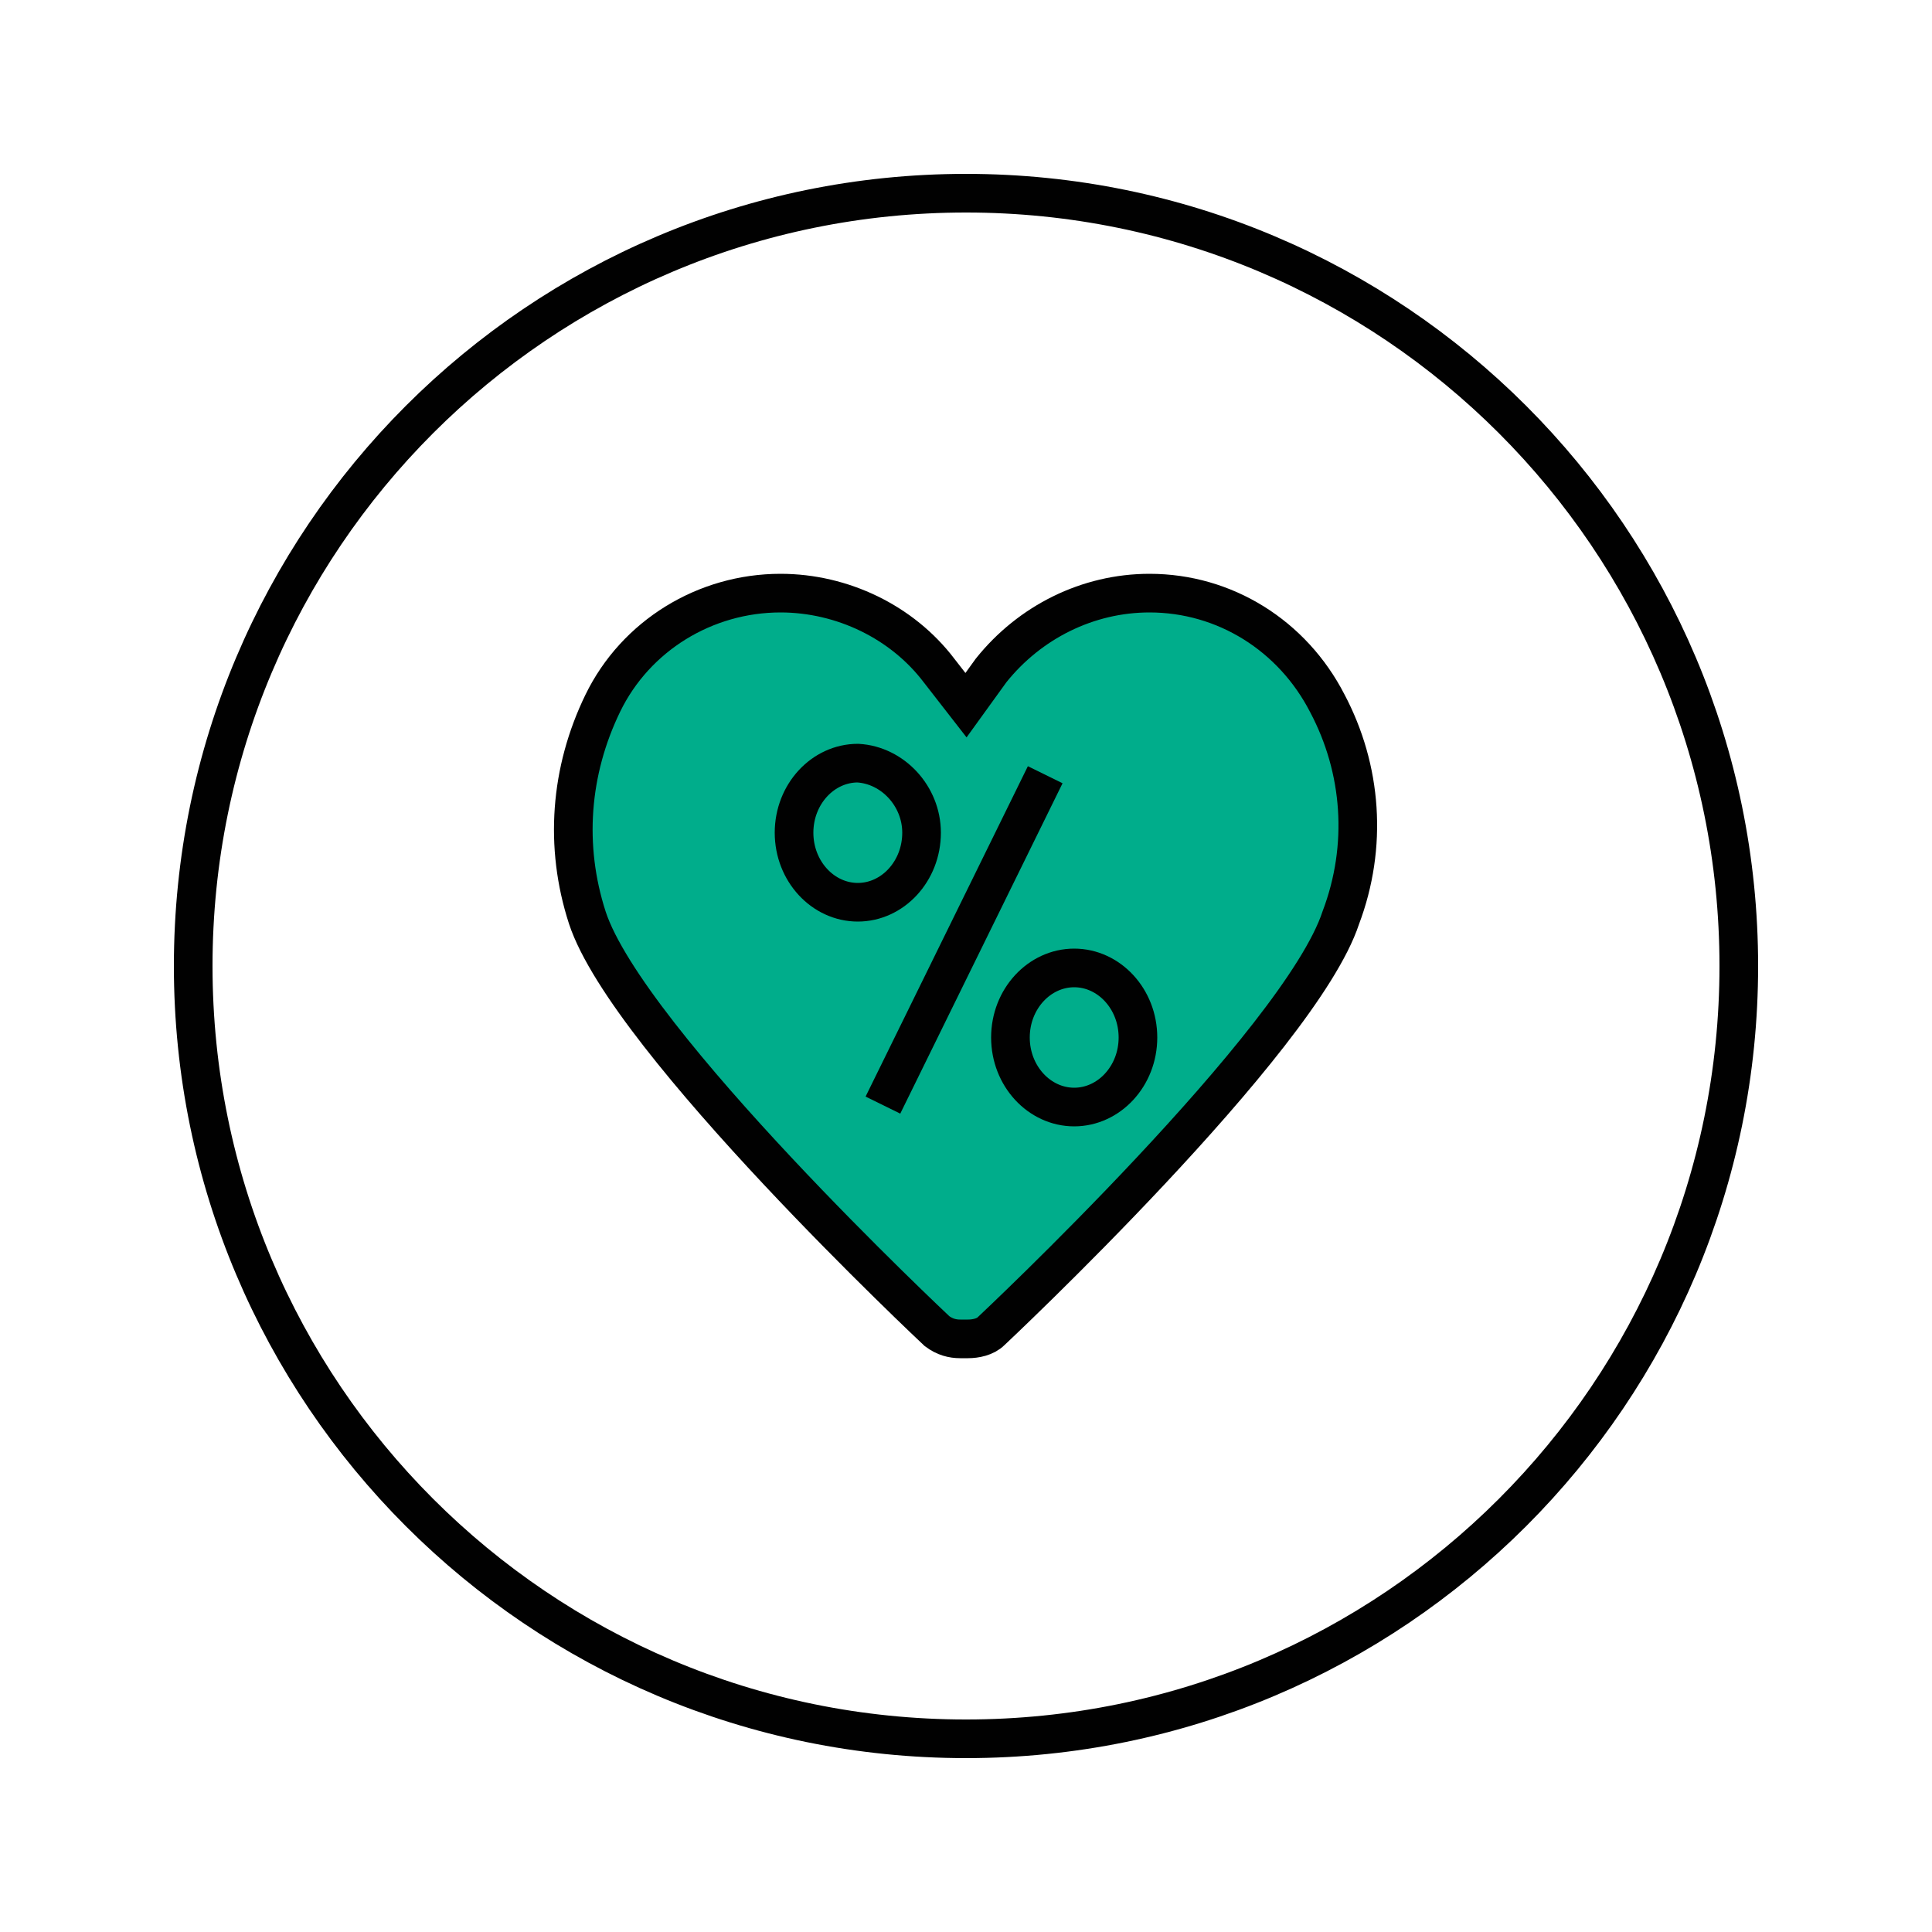
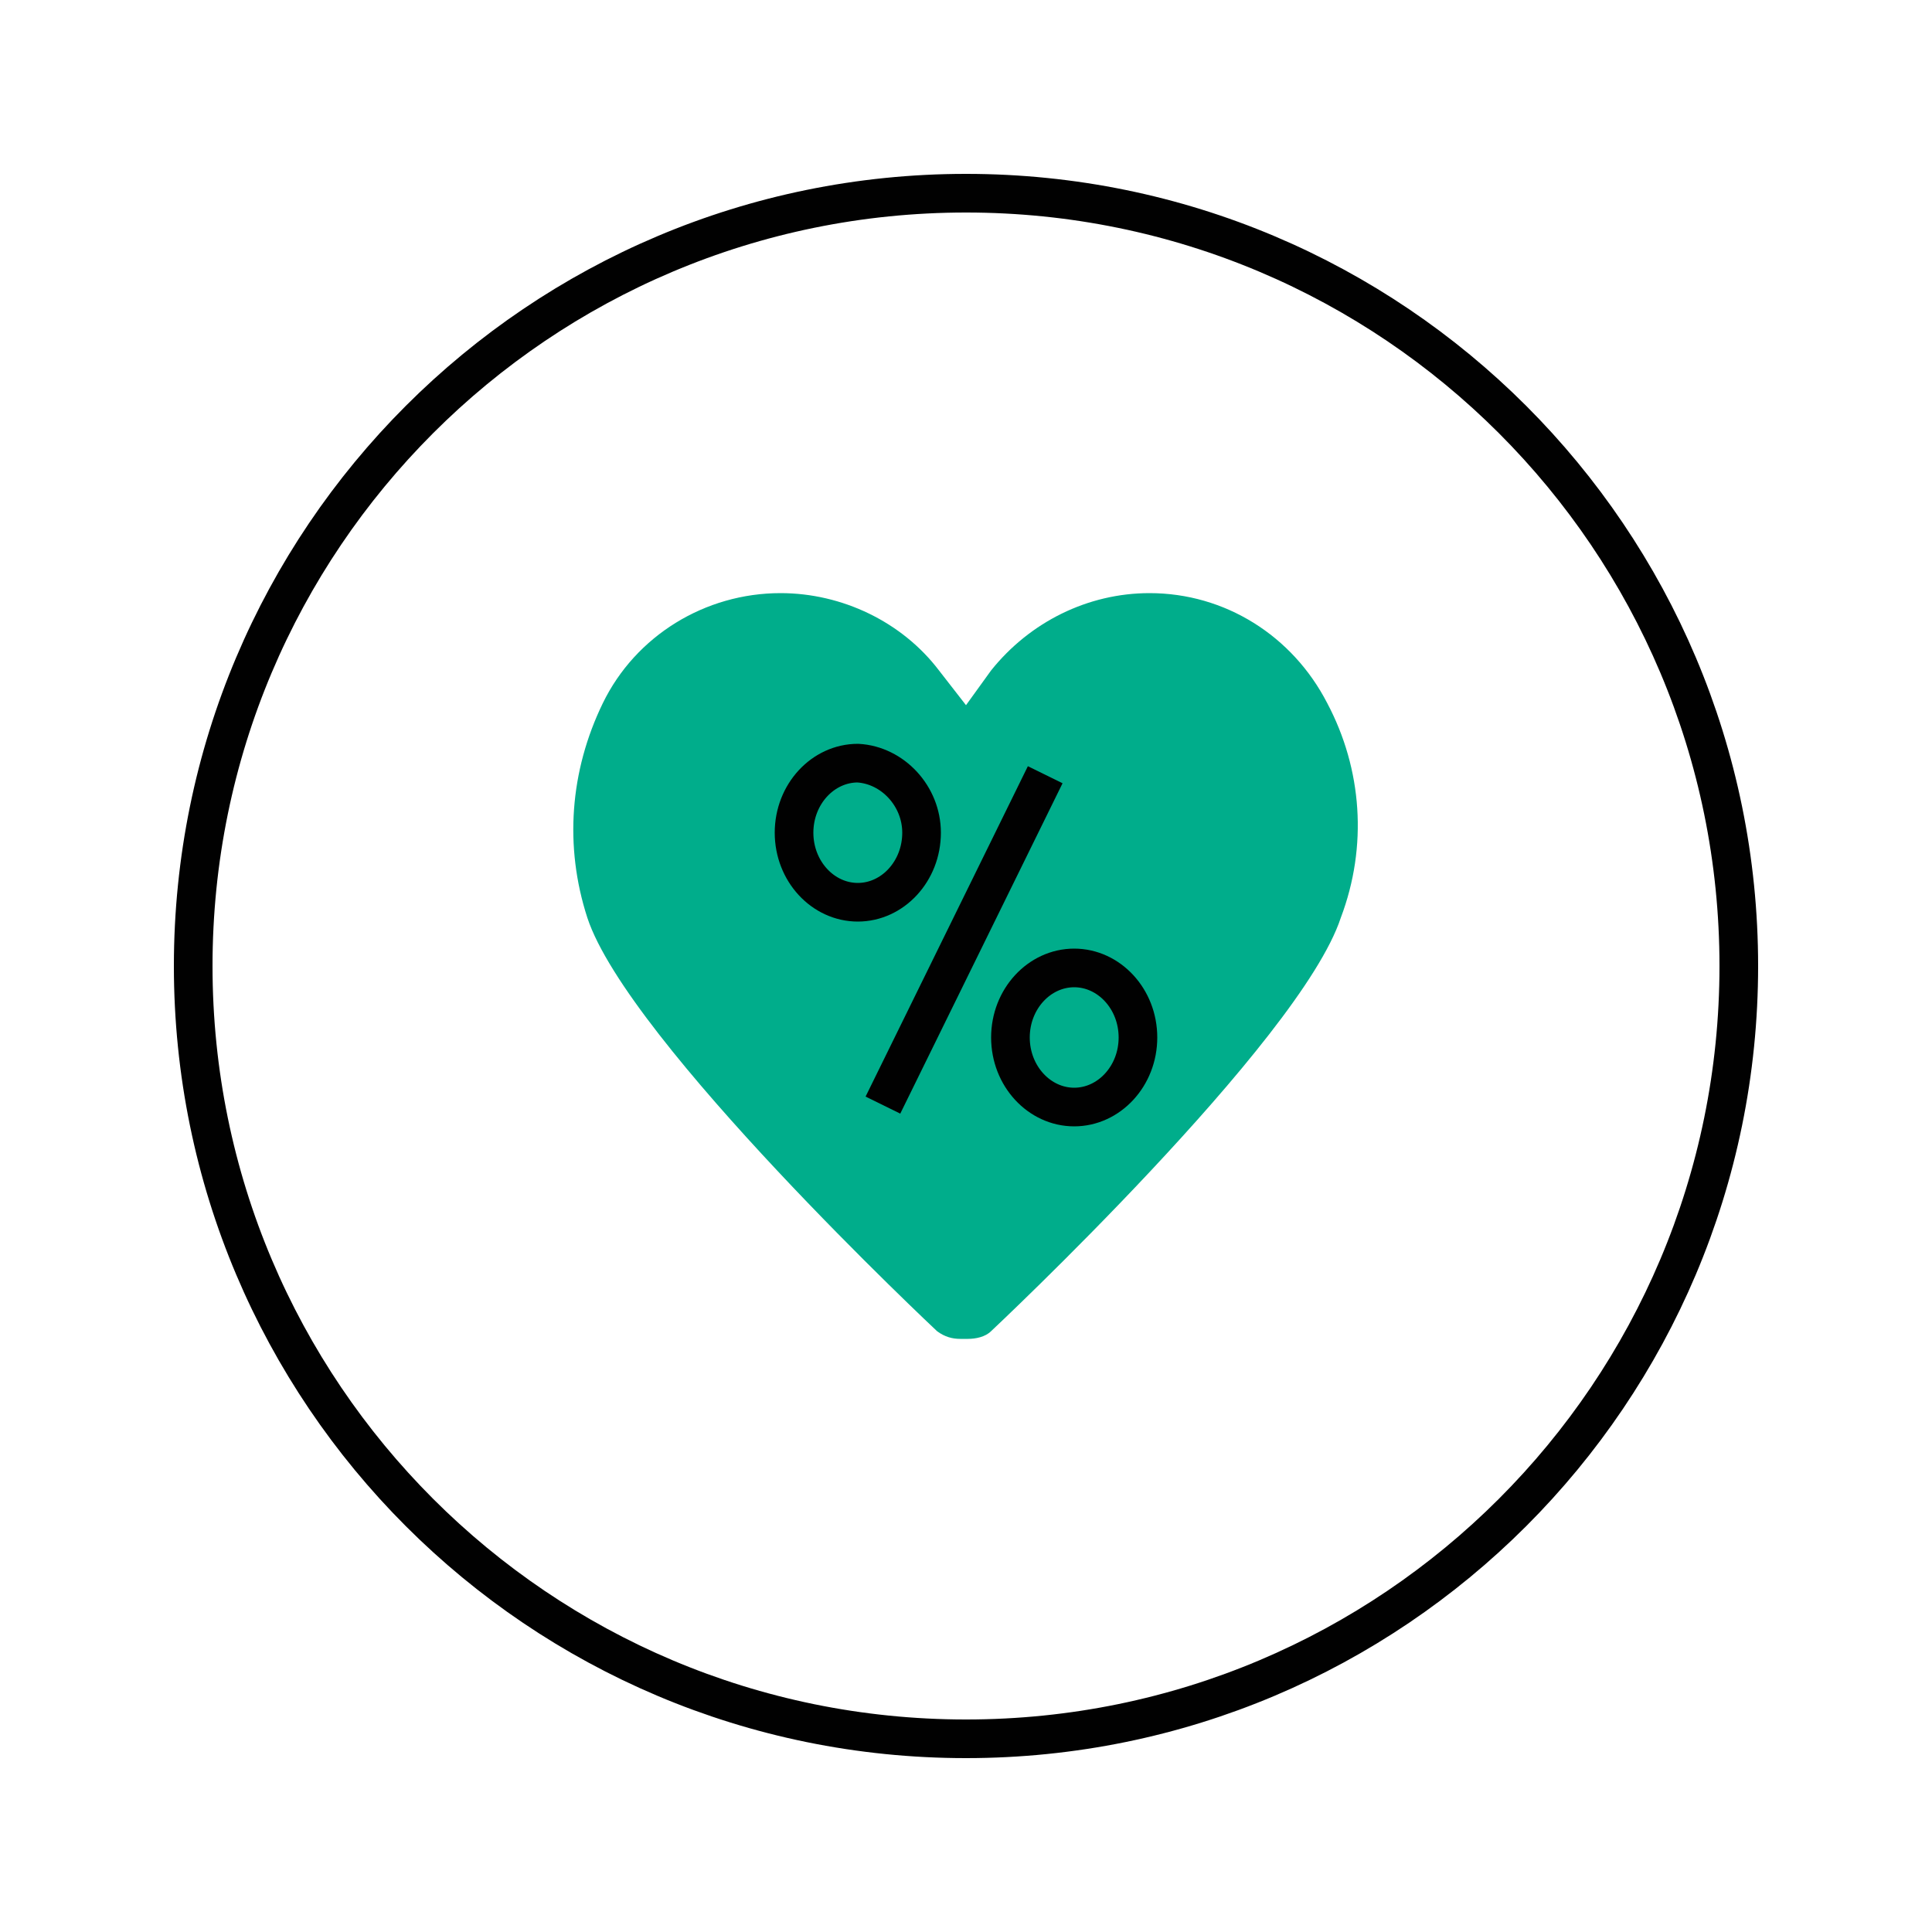
<svg xmlns="http://www.w3.org/2000/svg" version="1.1" x="0px" y="0px" viewBox="0 0 100 100" style="enable-background:new 0 0 100 100;" xml:space="preserve">
  <style type="text/css">
	.st0{display:none;}
	.st1{display:inline;}
	.st2{fill:none;stroke:#010101;stroke-width:2;stroke-miterlimit:10;}
	.st3{fill:#00A889;}
	.st4{fill:none;stroke:#010101;stroke-width:2;stroke-miterlimit:10;}
	.st5{fill:#00AD8B;}
</style>
  <g id="Camada_1" class="st0">
    <g class="st1">
      <ellipse transform="matrix(0.173 -0.985 0.985 0.173 -8.409 90.98)" class="st2" cx="50" cy="50.5" rx="40" ry="40" />
      <path class="st3" d="M62.2,58.1c0-6.7-5.4-12.2-12.2-12.2c-6.7,0-12.2,5.4-12.2,12.2" />
-       <path class="st2" d="M62.2,58.1c0-6.7-5.4-12.2-12.2-12.2c-6.7,0-12.2,5.4-12.2,12.2" />
      <path class="st3" d="M59.6,33c0,5.3-4.3,9.6-9.6,9.6c-5.3,0-9.6-4.3-9.6-9.6c0-5.3,4.3-9.6,9.6-9.6C55.3,23.4,59.6,27.7,59.6,33" />
      <path class="st2" d="M59.6,33c0,5.3-4.3,9.6-9.6,9.6c-5.3,0-9.6-4.3-9.6-9.6c0-5.3,4.3-9.6,9.6-9.6C55.3,23.4,59.6,27.7,59.6,33z" />
      <line class="st2" x1="25.2" y1="66" x2="74.8" y2="66" />
      <line class="st2" x1="29.4" y1="73.8" x2="70.6" y2="73.8" />
    </g>
  </g>
  <g id="Camada_3" class="st0">
    <g class="st1">
-       <path class="st3" d="M52.1,27l4.6,14.1h14.9c2.1,0,3,2.7,1.3,4l-12,8.7l4.6,14.1c0.7,2-1.7,3.7-3.4,2.5l-12-8.7l-12,8.7    c-1.7,1.2-4-0.4-3.4-2.5l4.6-14.1l-12-8.7c-1.7-1.2-0.8-4,1.3-4h14.9L47.9,27C48.6,25,51.4,25,52.1,27" />
      <path class="st2" d="M52.1,27l4.6,14.1h14.9c2.1,0,3,2.7,1.3,4l-12,8.7l4.6,14.1c0.7,2-1.7,3.7-3.4,2.5l-12-8.7l-12,8.7    c-1.7,1.2-4-0.4-3.4-2.5l4.6-14.1l-12-8.7c-1.7-1.2-0.8-4,1.3-4h14.9L47.9,27C48.6,25,51.4,25,52.1,27z" />
      <ellipse transform="matrix(0.23 -0.973 0.973 0.23 -10.637 87.56)" class="st2" cx="50" cy="50.5" rx="40" ry="40" />
    </g>
  </g>
  <g id="Camada_2" class="st0">
    <g class="st1">
      <ellipse class="st4" cx="50" cy="50" rx="40" ry="40" />
      <path class="st3" d="M33.4,36.8h33.1c1,0,1.8,0.8,1.8,1.8v2.7c0,1-0.8,1.8-1.8,1.8H33.4c-1,0-1.8-0.8-1.8-1.8v-2.7    C31.7,37.6,32.5,36.8,33.4,36.8" />
      <path class="st2" d="M33.4,36.8h33.1c1,0,1.8,0.8,1.8,1.8v2.7c0,1-0.8,1.8-1.8,1.8H33.4c-1,0-1.8-0.8-1.8-1.8v-2.7    C31.7,37.6,32.5,36.8,33.4,36.8z" />
      <path class="st3" d="M36.1,64.1h27.9c1,0,1.8-0.8,1.8-1.8V43H34.3v19.3C34.3,63.3,35.1,64.1,36.1,64.1" />
      <path class="st2" d="M36.1,64.1h27.9c1,0,1.8-0.8,1.8-1.8V43H34.3v19.3C34.3,63.3,35.1,64.1,36.1,64.1z" />
-       <line class="st2" x1="50" y1="64.6" x2="50" y2="37.3" />
      <path class="st2" d="M50.8,36.7h-8.7c-5.6,0-4.8-6.1-0.3-6.1C44.4,30.7,47.7,33.3,50.8,36.7z" />
      <path class="st2" d="M49,36.7h8.7c5.6,0,4.8-6.1,0.3-6.1C55.5,30.7,52.2,33.3,49,36.7z" />
    </g>
  </g>
  <g id="Camada_4">
    <g>
      <path class="st2" d="M90,50c0,22.1-17.9,40-40,40c-22.1,0-40-17.9-40-40c0-22.1,17.9-40,40-40C72.1,10,90,27.9,90,50z" />
      <path class="st5" d="M68.7,36.4c-1.8-3.5-5.3-5.7-9.2-5.7c-3.2,0-6.2,1.5-8.2,4L50,36.5l-1.4-1.8c-1.9-2.5-5-4-8.2-4    c-3.9,0-7.5,2.2-9.2,5.7c-1.7,3.5-2,7.4-0.8,11.1c2.1,6.4,18.1,21.4,18.1,21.4c0.4,0.3,0.8,0.4,1.2,0.4h0.4c0.4,0,0.9-0.1,1.2-0.4    c0,0,16-15,18.1-21.4C70.8,43.8,70.5,39.8,68.7,36.4" />
-       <path class="st2" d="M68.7,36.4c-1.8-3.5-5.3-5.7-9.2-5.7c-3.2,0-6.2,1.5-8.2,4L50,36.5l-1.4-1.8c-1.9-2.5-5-4-8.2-4    c-3.9,0-7.5,2.2-9.2,5.7c-1.7,3.5-2,7.4-0.8,11.1c2.1,6.4,18.1,21.4,18.1,21.4c0.4,0.3,0.8,0.4,1.2,0.4h0.4c0.4,0,0.9-0.1,1.2-0.4    c0,0,16-15,18.1-21.4C70.8,43.8,70.5,39.8,68.7,36.4z" />
      <path class="st2" d="M58.9,53.7c0,2-1.5,3.6-3.3,3.6c-1.8,0-3.3-1.6-3.3-3.6c0-2,1.5-3.6,3.3-3.6C57.4,50.1,58.9,51.7,58.9,53.7z" />
      <path class="st2" d="M47.7,43.1c0,2-1.5,3.6-3.3,3.6c-1.8,0-3.3-1.6-3.3-3.6c0-2,1.5-3.6,3.3-3.6C46.2,39.6,47.7,41.2,47.7,43.1z" />
      <line class="st2" x1="45.7" y1="57.2" x2="54.1" y2="40.1" />
    </g>
  </g>
</svg>